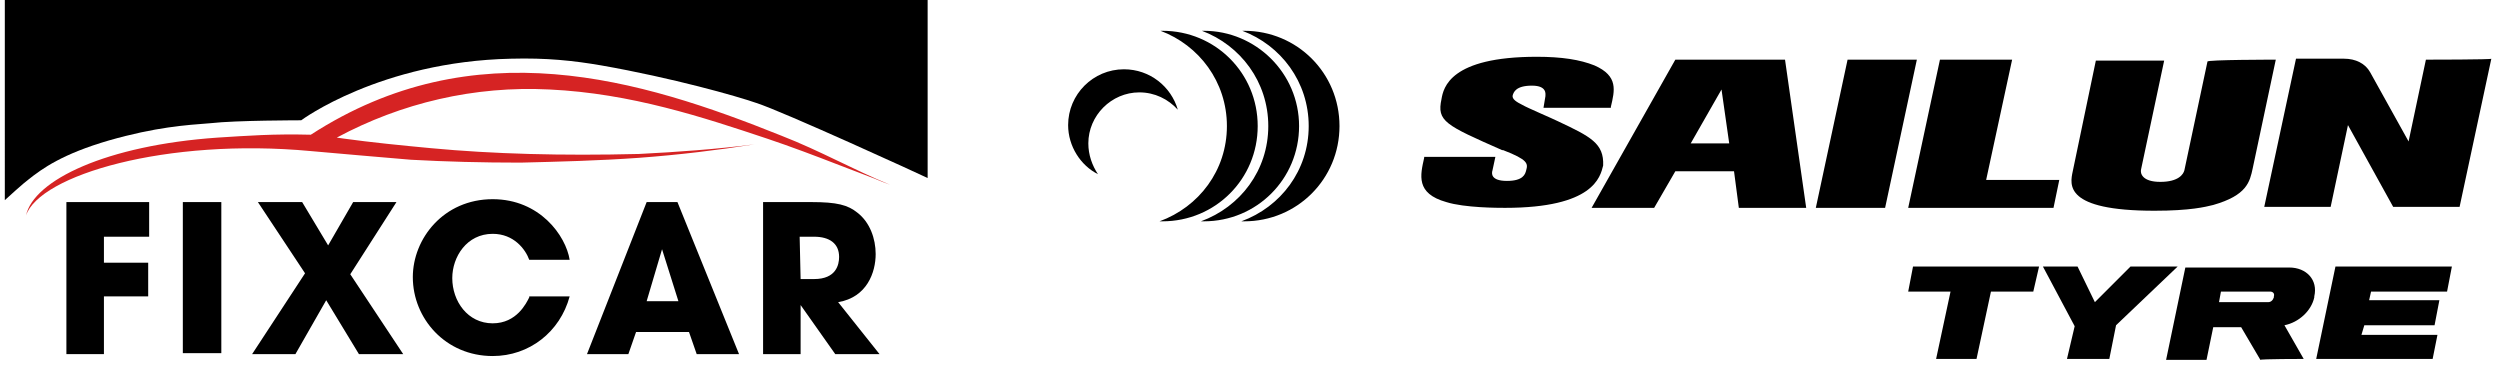
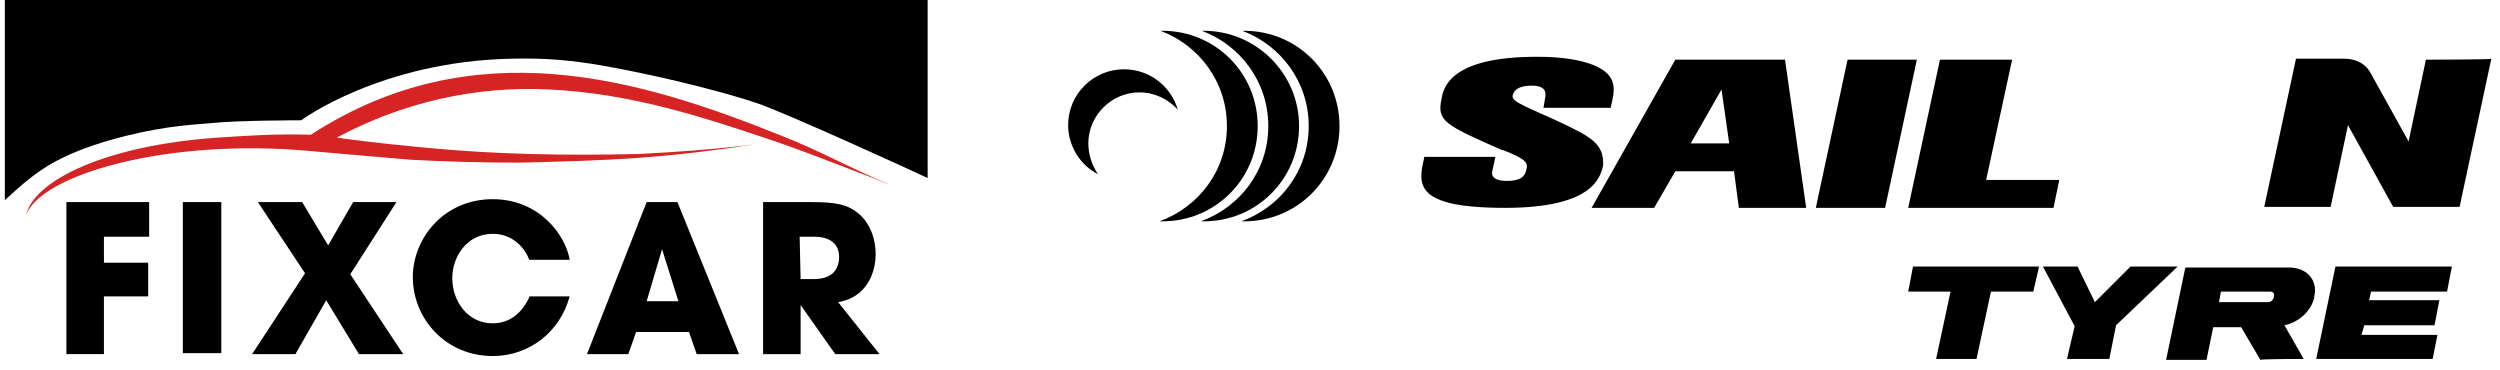
<svg xmlns="http://www.w3.org/2000/svg" version="1.1" id="Capa_1" x="0px" y="0px" viewBox="0 0 259.8 38.5" style="enable-background:new 0 0 259.8 38.5;" xml:space="preserve">
  <style type="text/css">
	.st0{fill:#D62323;}
	.st1{fill-rule:evenodd;clip-rule:evenodd;}
</style>
  <g>
    <polygon points="198.8,27.7 198.3,30.3 202.7,30.3 201.2,37.3 205.4,37.3 206.9,30.3 211.3,30.3 211.9,27.7  " />
    <polygon points="242.7,27.7 240.7,37.3 252.8,37.3 253.3,34.8 245.4,34.8 245.7,33.8 253,33.8 253.5,31.2 246.2,31.2 246.4,30.3    254.3,30.3 254.8,27.7  " />
    <path d="M230.8,30.3h5.1c0.3,0,0.5,0.2,0.4,0.5v0.1c-0.1,0.3-0.3,0.5-0.6,0.5h-5.1L230.8,30.3L230.8,30.3L230.8,30.3z M239.4,37.3   l-2-3.5c1.5-0.3,2.8-1.5,3.1-2.9v-0.1c0.4-1.7-0.8-3-2.6-3h-10.8l-2,9.6h4.2L230,34h2.9l2,3.4C234.9,37.3,239.4,37.3,239.4,37.3z" />
    <polygon points="221.4,27.7 217.7,31.4 215.9,27.7 212.3,27.7 215.6,33.9 214.8,37.3 219.2,37.3 219.9,33.8 226.3,27.7  " />
    <path d="M161.9,12.6c-0.6-0.3-3.2-1.4-3.7-1.7c-0.6-0.3-1.1-0.6-1-1c0.1-0.3,0.3-1,2-1c1.6,0,1.4,0.9,1.4,1.1l-0.2,1.2h7v-0.1   c0.4-1.7,0.8-3.2-1.7-4.3c-1.5-0.6-3.4-0.9-6-0.9c-9,0-9.7,3.2-9.9,4.4c-0.5,2.3,0.4,2.7,6.3,5.3h0.1c2.6,1,2.6,1.4,2.4,2.1   c-0.1,0.4-0.3,1.1-2,1.1s-1.6-0.8-1.5-1.1l0.3-1.4h-7.2H148v0.1c-0.4,1.8-0.9,3.7,2.3,4.6c1.9,0.6,5.4,0.6,6.1,0.6   c9.2,0,9.9-3.2,10.2-4.4C166.7,14.9,165.3,14.2,161.9,12.6" />
    <polygon points="192,6.2 199.2,6.2 195.9,21.6 188.7,21.6  " />
    <polygon points="209.1,6.2 206.4,18.7 214,18.7 213.4,21.6 198.3,21.6 201.6,6.2  " />
-     <path d="M236.5,6.2l-2.4,11.3c-0.3,1.4-0.6,2.8-4.1,3.8c-0.8,0.2-2.4,0.6-6.1,0.6c-9.4,0-8.8-2.7-8.5-4.1l2.4-11.5h7.1l-2.4,11.3   c-0.1,0.4,0.1,1.3,2,1.3s2.4-0.8,2.5-1.2l2.4-11.3C229.3,6.2,236.5,6.2,236.5,6.2z" />
    <path d="M252.1,6.2l-1.8,8.5l-4-7.2c-0.5-0.9-1.5-1.4-2.7-1.4h-5l-3.3,15.4h6.9L244,13l4.7,8.5h6.9l3.3-15.4   C259.1,6.2,252.1,6.2,252.1,6.2z" />
-     <path d="M175.7,14.9l3.2-5.6l0.8,5.6H175.7z M180.7,21.6h7l-2.2-15.4h-11.4l-8.7,15.4h6.5l2.2-3.8h6.1L180.7,21.6L180.7,21.6z" />
+     <path d="M175.7,14.9l3.2-5.6l0.8,5.6z M180.7,21.6h7l-2.2-15.4h-11.4l-8.7,15.4h6.5l2.2-3.8h6.1L180.7,21.6L180.7,21.6z" />
    <path d="M120.8,3.2c-0.1,0-0.1,0-0.2,0c4,1.5,6.9,5.3,6.9,9.9s-2.9,8.4-7,9.9c0.1,0,0.2,0,0.3,0c5.5,0,9.9-4.4,9.9-9.9   C130.7,7.6,126.3,3.2,120.8,3.2" />
    <path d="M125.1,3.2c-0.1,0-0.1,0-0.2,0c4,1.5,6.9,5.3,6.9,9.9s-2.9,8.4-7,9.9c0.1,0,0.2,0,0.3,0c5.5,0,9.9-4.4,9.9-9.9   S130.5,3.2,125.1,3.2" />
    <path d="M129.3,3.2c-0.1,0-0.1,0-0.2,0c4,1.5,6.9,5.3,6.9,9.9s-2.9,8.4-7,9.9c0.1,0,0.2,0,0.3,0c5.5,0,9.9-4.4,9.9-9.9   S134.8,3.2,129.3,3.2" />
    <path d="M113.1,14.9c0-2.9,2.4-5.3,5.3-5.3c1.6,0,3,0.7,4,1.8c-0.7-2.4-2.9-4.2-5.6-4.2c-3.2,0-5.8,2.6-5.8,5.8   c0,2.2,1.3,4.2,3.1,5.1C113.5,17.2,113.1,16.1,113.1,14.9" />
  </g>
  <path class="st0" d="M32.3,15.7c-15-1.4-28.2,2.5-29.6,6.7c0.8-3.7,8.4-7.3,19.9-8.1c3.2-0.2,5.8-0.4,9.7-0.3  c17-11,34.2-5.8,48.9,0.1c4.1,1.6,7.4,3.5,11.3,5.1l-0.8-0.3c-0.9-0.4-2.6-1-4.9-1.9c-1.8-0.7-4.7-1.8-7.1-2.6  c-6.6-2.2-14.1-4.7-22.6-5.1c-7.8-0.4-15.4,1.4-22.1,5l0.7,0.1c2.9,0.4,5.9,0.7,9.1,1S51.4,15.9,55,16c3.6,0.1,7.4,0.1,11.4,0  c4-0.2,8.1-0.5,12-1c-3.8,0.6-7.9,1.1-12,1.4c-4.2,0.3-8.3,0.4-12.3,0.5c-4,0-7.8-0.1-11.4-0.3C39.1,16.3,35.7,16,32.3,15.7  L32.3,15.7z" />
  <polygon class="st1" points="6.9,36.8 10.8,36.8 10.8,30.8 15.4,30.8 15.4,27.3 10.8,27.3 10.8,24.6 15.5,24.6 15.5,21 6.9,21 " />
  <rect x="19" y="21" class="st1" width="4" height="15.7" />
  <polygon class="st1" points="36.7,21 34.1,25.5 31.4,21 26.8,21 31.7,28.4 26.2,36.8 30.7,36.8 33.9,31.2 37.3,36.8 41.9,36.8   36.4,28.5 41.2,21 " />
  <path class="st1" d="M55,30.9c-0.3,0.6-1.3,2.7-3.8,2.7c-2.6,0-4.2-2.3-4.2-4.7c0-2.2,1.5-4.6,4.2-4.6c2.2,0,3.4,1.6,3.8,2.7h4.2  c-0.4-2.5-3.1-6.3-8-6.3c-5.1,0-8.3,4.1-8.3,8.1c0,4.3,3.4,8.2,8.3,8.2c3.8,0,7-2.5,8-6.2H55V30.9z" />
  <path class="st1" d="M68.8,25.9L68.8,25.9L68.8,25.9l1.7,5.4h-3.3L68.8,25.9z M71.6,34.5l0.8,2.3h4.4L70.4,21h-3.2L61,36.8h4.3  l0.8-2.3H71.6z" />
  <path class="st1" d="M83.1,24.6h1.5c1.6,0,2.6,0.7,2.6,2.1c0,0.8-0.3,2.3-2.6,2.3h-1.4L83.1,24.6L83.1,24.6z M79.3,36.8h3.9v-5.1  l0,0l3.6,5.1h4.6l-4.3-5.4c3-0.5,3.9-3.1,3.9-5c0-1.6-0.6-3.3-1.9-4.3c-1-0.8-2.1-1.1-4.8-1.1h-5C79.3,21,79.3,36.8,79.3,36.8z" />
  <path class="st1" d="M47,6.3L47,6.3L47,6.3z" />
  <path class="st1" d="M96.4,0v18.5c-0.6-0.3-15-6.9-17.8-7.8c-2-0.7-8.7-2.6-16.1-3.9c-2.9-0.5-5.7-0.8-9.4-0.7  c-13.6,0.3-21.8,6.4-21.8,6.4s-6.8,0-9.4,0.3c-2.6,0.2-5.7,0.4-10.6,1.8c-4.8,1.4-6.9,2.9-8.4,4.1c-0.3,0.2-2.2,1.9-2.4,2.1V0H96.4z  " />
</svg>